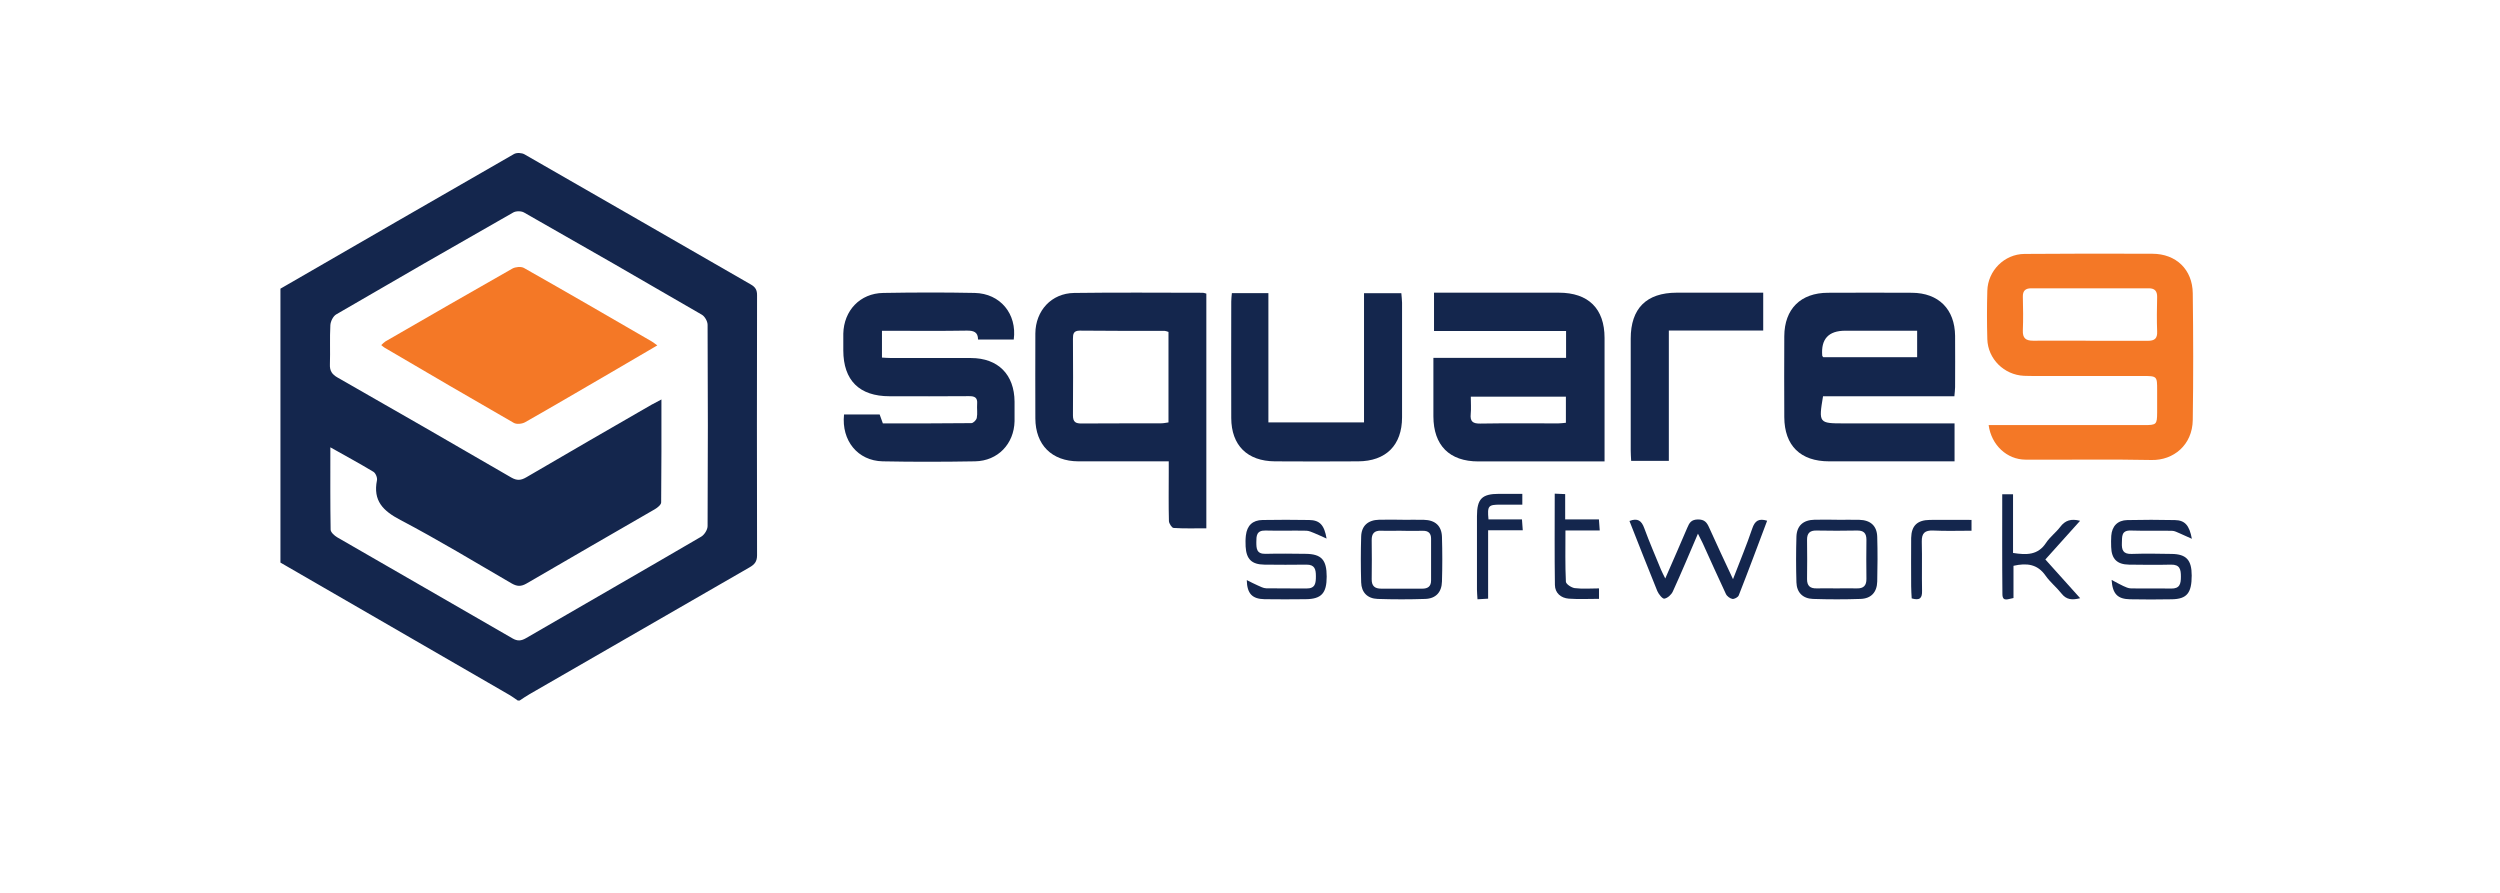
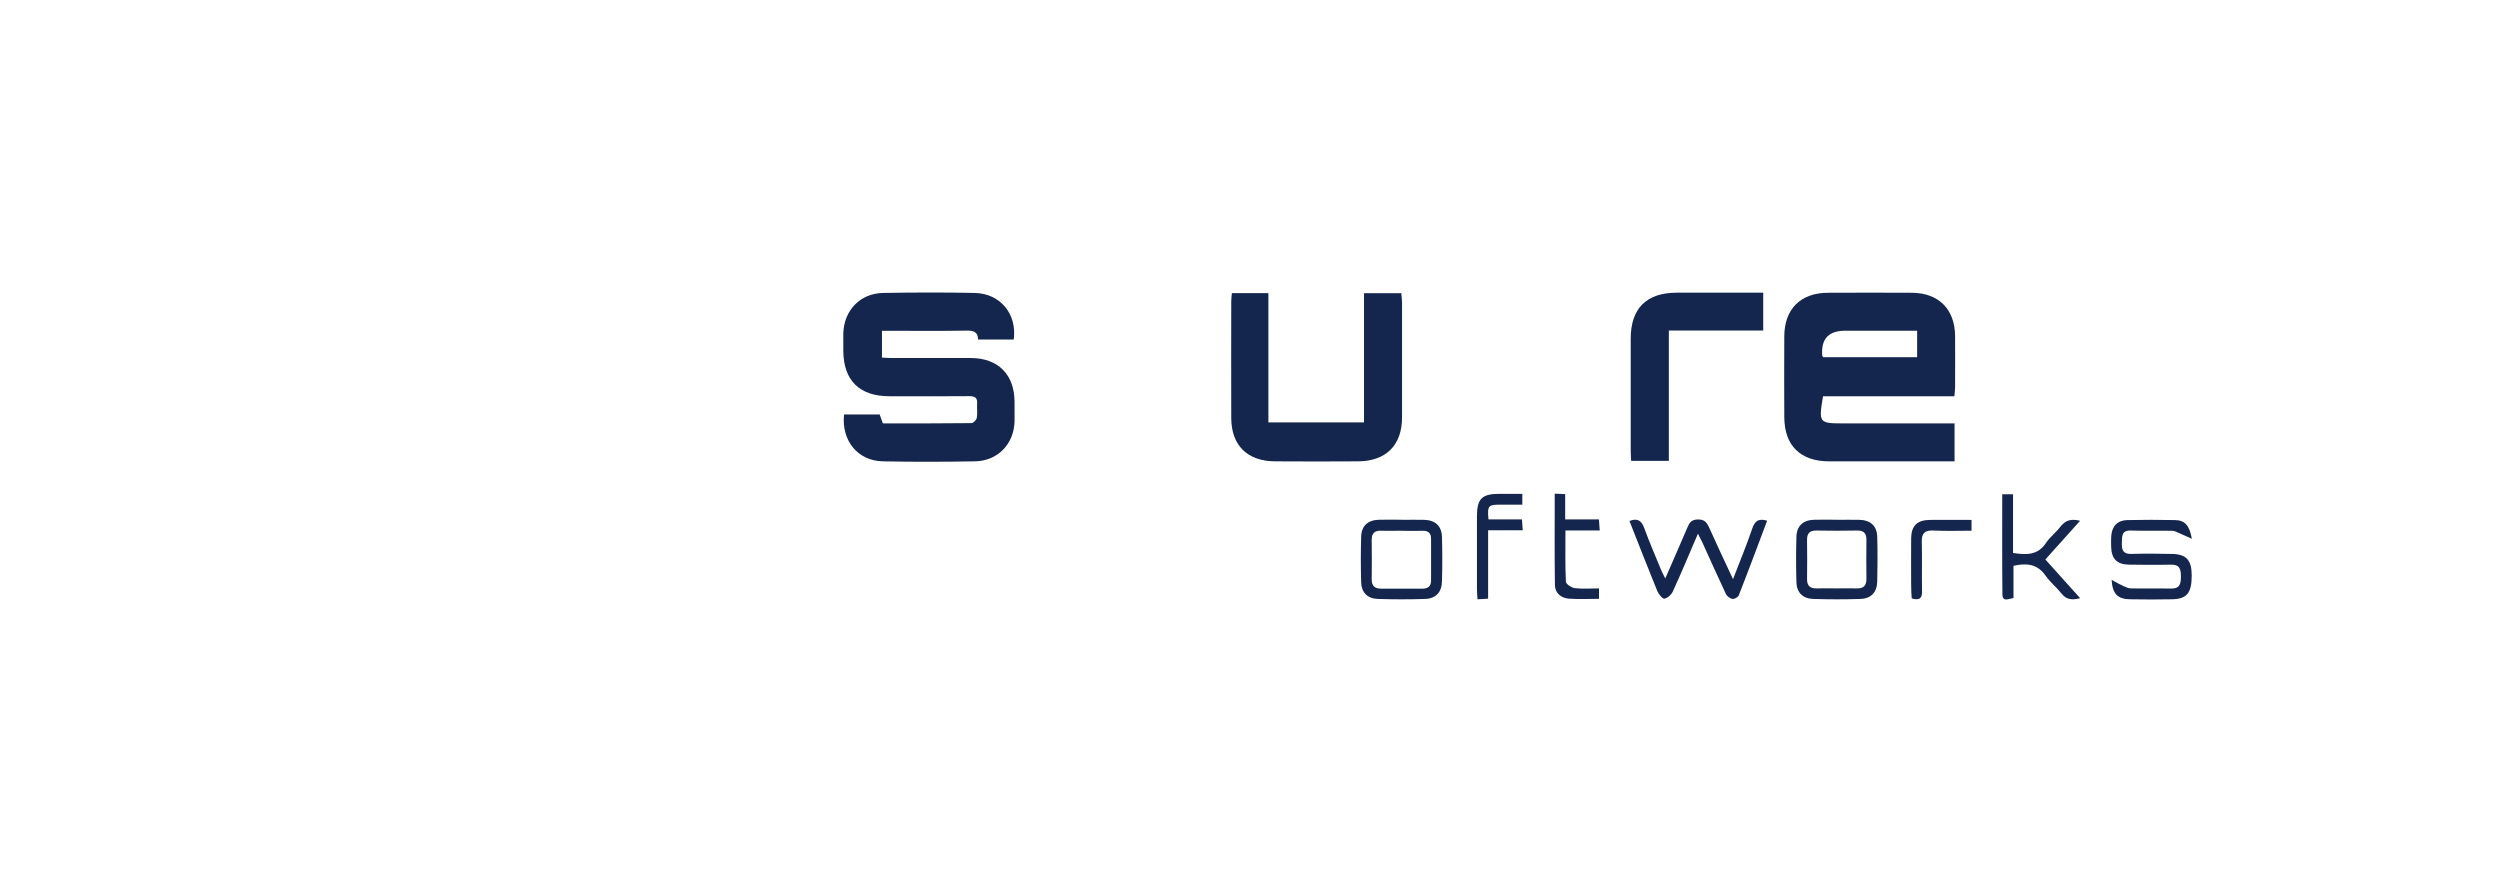
<svg xmlns="http://www.w3.org/2000/svg" id="Module_titles" width="280" height="100" viewBox="0 0 280 100">
  <defs>
    <style>.cls-1{fill:#14264d;}.cls-2{fill:#f47826;}</style>
  </defs>
-   <path class="cls-1" d="m31.43,32.32c8.71-5.03,17.41-10.06,26.14-15.07.3-.17.87-.14,1.18.04,8.46,4.84,16.89,9.72,25.34,14.57.53.3.71.64.7,1.23-.02,9.7-.02,19.4,0,29.1,0,.72-.29,1.04-.85,1.36-8.21,4.72-16.41,9.45-24.6,14.18-.39.22-.76.48-1.14.73h-.21c-.31-.21-.61-.44-.94-.63-8.54-4.94-17.09-9.88-25.64-14.82,0-10.23,0-20.46,0-30.69Zm5.57,17.79c0,3.23-.02,6.22.03,9.21,0,.29.42.67.74.86,6.54,3.78,13.1,7.54,19.63,11.32.57.33.98.28,1.52-.03,6.53-3.79,13.09-7.55,19.61-11.36.36-.21.72-.78.72-1.19.04-7.51.04-15.03,0-22.54,0-.39-.31-.94-.64-1.13-6.62-3.85-13.26-7.67-19.92-11.45-.31-.18-.9-.18-1.21,0-6.62,3.77-13.23,7.57-19.82,11.41-.35.2-.64.79-.66,1.21-.08,1.46,0,2.92-.05,4.38-.03.72.22,1.12.85,1.48,6.5,3.71,12.99,7.44,19.46,11.2.64.37,1.09.33,1.7-.03,4.66-2.73,9.33-5.42,14.01-8.12.32-.18.64-.34,1.11-.59,0,3.97.01,7.75-.03,11.53,0,.26-.41.59-.7.76-4.79,2.78-9.59,5.52-14.37,8.32-.64.37-1.08.34-1.7-.02-4.12-2.4-8.21-4.87-12.43-7.09-1.95-1.02-3.09-2.15-2.63-4.45.06-.29-.15-.8-.4-.95-1.51-.91-3.06-1.75-4.82-2.74Z" />
-   <path class="cls-2" d="m222.73,47.61c.5,0,.91,0,1.32,0,5.37,0,10.74,0,16.11,0,1.37,0,1.43-.07,1.44-1.4,0-.83,0-1.67,0-2.5,0-1.59,0-1.6-1.65-1.6-3.97,0-7.95,0-11.92,0-.45,0-.91,0-1.36-.02-2.21-.11-4.02-1.88-4.09-4.1-.05-1.81-.05-3.62,0-5.42.06-2.25,1.9-4.11,4.16-4.13,4.78-.04,9.55-.04,14.33-.02,2.65.01,4.49,1.76,4.52,4.43.06,4.73.07,9.46,0,14.19-.04,2.81-2.17,4.53-4.61,4.48-4.7-.1-9.41-.01-14.12-.04-2.08-.01-3.82-1.62-4.13-3.86Zm11.36-9.44c2.16,0,4.32,0,6.48,0,.74,0,1.07-.26,1.03-1.05-.05-1.28-.03-2.57,0-3.86.01-.67-.28-.97-.93-.97-4.39,0-8.78,0-13.18,0-.64,0-.95.28-.93.95.03,1.25.05,2.51,0,3.75-.04.88.32,1.17,1.15,1.17,2.13-.02,4.25,0,6.38,0Z" />
-   <path class="cls-1" d="m179.72,51.68c-.49,0-.83,0-1.17,0-4.32,0-8.65,0-12.97,0-3.25,0-5.03-1.8-5.04-5.05,0-2.15,0-4.29,0-6.55h14.86v-3.01h-14.79v-4.29c.37,0,.74,0,1.11,0,4.29,0,8.58,0,12.86,0,3.33,0,5.13,1.79,5.13,5.07,0,4.21,0,8.42,0,12.62,0,.34,0,.69,0,1.2Zm-14.99-7.26c0,.72.05,1.34-.01,1.95-.08.82.22,1.08,1.05,1.07,2.92-.05,5.84-.02,8.76-.02.3,0,.59-.05.85-.07v-2.92h-10.65Z" />
-   <path class="cls-1" d="m135.11,32.89v26.28c-1.26,0-2.47.04-3.67-.04-.19-.01-.51-.5-.52-.77-.05-1.81-.02-3.62-.02-5.43,0-.37,0-.75,0-1.26-1.04,0-1.97,0-2.89,0-2.41,0-4.81,0-7.22,0-2.99-.01-4.82-1.84-4.83-4.82,0-3.17-.02-6.33,0-9.5.02-2.56,1.8-4.5,4.34-4.54,4.81-.07,9.62-.02,14.43-.02.1,0,.19.05.37.09Zm-4.25,4.28c-.21-.06-.3-.11-.4-.11-3.17,0-6.35,0-9.52-.03-.72,0-.77.38-.77.93.01,2.85.03,5.7,0,8.56,0,.77.32.92,1,.91,2.96-.03,5.93,0,8.89-.02.26,0,.53-.06.81-.1v-10.14Z" />
  <path class="cls-1" d="m218.91,44.38h-14.73c-.5,3-.47,3.04,2.34,3.04,3.73,0,7.46,0,11.19,0h1.2v4.25h-1.18c-4.29,0-8.58,0-12.87,0-3.21,0-5-1.76-5.02-4.94-.01-3.03-.02-6.05,0-9.08.02-3.05,1.83-4.85,4.89-4.86,3.14-.01,6.28-.02,9.41,0,2.99.02,4.8,1.84,4.83,4.83.02,1.91,0,3.83,0,5.74,0,.3-.05.61-.08,1.03Zm-4.2-7.34h-8.04q-2.81,0-2.58,2.79c0,.06.07.11.12.18h10.51v-2.98Z" />
  <path class="cls-1" d="m94.53,46.42h3.99c.11.3.22.6.36,1,3.3,0,6.6.01,9.91-.03.22,0,.57-.35.61-.59.1-.5,0-1.04.04-1.56.06-.71-.27-.88-.92-.87-2.96.03-5.93.01-8.89.01-3.39,0-5.17-1.78-5.18-5.13,0-.63-.01-1.25,0-1.88.06-2.59,1.88-4.52,4.47-4.56,3.42-.06,6.83-.07,10.25,0,2.86.06,4.75,2.35,4.37,5.22h-4c0-.86-.51-1.01-1.28-1-2.79.05-5.58.02-8.37.02h-1.11v3c.35.02.72.05,1.08.05,2.96,0,5.93,0,8.89,0,3.04.01,4.86,1.85,4.88,4.89,0,.73.01,1.46,0,2.19-.06,2.54-1.87,4.44-4.42,4.49-3.45.06-6.9.07-10.35,0-2.79-.06-4.63-2.32-4.33-5.23Z" />
  <path class="cls-1" d="m137.97,32.83h4.09v14.48h10.71v-14.47h4.18c.03.35.07.71.08,1.07,0,4.28.01,8.55,0,12.83,0,3.12-1.8,4.92-4.93,4.93-3.1.02-6.2.02-9.31,0-3.09-.02-4.88-1.79-4.89-4.85-.02-4.35,0-8.69,0-13.04,0-.3.04-.6.07-.95Z" />
  <path class="cls-1" d="m182.69,51.61c-.02-.42-.05-.79-.05-1.17,0-4.17,0-8.34,0-12.51,0-3.39,1.76-5.14,5.14-5.15,3.2,0,6.41,0,9.7,0v4.24h-10.57v14.6h-4.22Z" />
  <path class="cls-1" d="m194.1,64.86c.78-2.03,1.53-3.82,2.15-5.66.3-.89.74-1.16,1.67-.88-1.05,2.79-2.09,5.59-3.18,8.36-.08.21-.49.43-.71.4-.27-.05-.61-.3-.73-.56-.89-1.88-1.73-3.79-2.6-5.69-.14-.3-.3-.6-.53-1.06-.98,2.29-1.86,4.39-2.81,6.47-.16.36-.59.75-.95.81-.21.04-.64-.5-.79-.85-1.06-2.6-2.08-5.22-3.12-7.85.92-.36,1.36-.03,1.66.81.57,1.56,1.24,3.09,1.87,4.64.11.27.26.53.48.99.88-2.02,1.69-3.85,2.47-5.69.23-.55.44-.9,1.17-.92.76-.01,1.02.33,1.28.92.83,1.86,1.71,3.71,2.66,5.75Z" />
  <path class="cls-1" d="m245.5,60.35c-.6-.27-.99-.45-1.38-.62-.28-.11-.56-.28-.85-.28-1.53-.03-3.07.02-4.6-.03-1.1-.04-.99.68-1.02,1.39-.03.78.13,1.26,1.08,1.23,1.5-.05,3-.03,4.49,0,1.65.02,2.25.68,2.25,2.42,0,1.96-.54,2.63-2.22,2.66-1.57.03-3.14.03-4.7,0-1.36-.03-1.95-.58-2.05-2.17.53.28.91.5,1.3.68.27.12.57.27.86.27,1.5.03,3-.01,4.49.02,1,.02,1.11-.54,1.11-1.34,0-.8-.11-1.36-1.11-1.34-1.57.04-3.14.02-4.7,0-1.35-.02-1.96-.64-2-1.98-.01-.42-.02-.84.01-1.25.08-1.08.71-1.74,1.8-1.76,1.78-.04,3.55-.04,5.33,0,1.1.02,1.62.56,1.9,2.11Z" />
-   <path class="cls-1" d="m148.58,60.32c-.57-.25-.98-.45-1.4-.62-.28-.11-.57-.25-.86-.26-1.53-.03-3.07.02-4.6-.02-1-.02-1.01.61-1.01,1.31,0,.72.03,1.32,1.03,1.3,1.5-.04,3-.02,4.5,0,1.76.02,2.35.67,2.35,2.55,0,1.87-.6,2.52-2.37,2.53-1.53.01-3.07.03-4.6,0-1.36-.03-1.95-.61-1.98-2.14.49.24.85.44,1.23.6.3.13.62.31.94.32,1.5.03,3,0,4.5.02,1.02.02,1.07-.61,1.07-1.38,0-.76-.12-1.3-1.06-1.29-1.57.02-3.14.02-4.71,0-1.42-.02-2.02-.61-2.1-2.03-.02-.41-.02-.84.03-1.25.13-1.1.75-1.7,1.86-1.72,1.74-.03,3.49-.03,5.23,0,1.17.02,1.69.54,1.95,2.09Z" />
+   <path class="cls-1" d="m148.58,60.32Z" />
  <path class="cls-1" d="m157.08,58.22c.8,0,1.6-.02,2.4,0,1.26.03,1.98.67,2.02,1.91.05,1.67.05,3.34,0,5-.03,1.2-.69,1.91-1.87,1.95-1.77.06-3.55.06-5.33,0-1.15-.04-1.82-.73-1.85-1.86-.05-1.7-.05-3.41,0-5.11.03-1.22.76-1.87,2.02-1.9.87-.02,1.74,0,2.61,0Zm-.1,1.22c-.76,0-1.53.03-2.29,0-.77-.03-1.07.32-1.06,1.06.02,1.45.02,2.91,0,4.37-.01.76.34,1.06,1.08,1.06,1.53-.01,3.06,0,4.58,0,.63,0,.99-.25.99-.92,0-1.56,0-3.12,0-4.68,0-.58-.28-.89-.9-.88-.8.02-1.6,0-2.4,0Z" />
  <path class="cls-1" d="m205.73,58.22c.84,0,1.67-.02,2.51,0,1.26.03,1.98.68,2.01,1.91.05,1.67.04,3.34,0,5-.03,1.2-.68,1.91-1.87,1.95-1.77.06-3.55.06-5.33,0-1.14-.04-1.82-.73-1.85-1.86-.05-1.7-.05-3.41,0-5.11.04-1.23.76-1.87,2.02-1.9.84-.02,1.67,0,2.51,0Zm-.06,7.68c.77,0,1.53-.02,2.3,0,.75.02,1.08-.32,1.07-1.07-.02-1.46-.02-2.92,0-4.38,0-.76-.33-1.05-1.08-1.03-1.5.03-3,.03-4.5,0-.76-.02-1.08.3-1.07,1.05.02,1.46.02,2.92,0,4.38-.01.77.35,1.07,1.09,1.05.73-.02,1.46,0,2.2,0Z" />
  <path class="cls-1" d="m232.97,67c-.9.23-1.53.17-2.07-.51-.56-.71-1.29-1.29-1.8-2.02-.9-1.29-2.09-1.44-3.59-1.1v3.61c-.59.09-1.23.48-1.24-.43-.04-3.71-.02-7.42-.02-11.19h1.21v6.57c1.51.24,2.78.26,3.69-1.12.43-.66,1.11-1.16,1.59-1.79.55-.73,1.21-.96,2.23-.69-1.31,1.46-2.57,2.86-3.89,4.33,1.3,1.44,2.56,2.85,3.9,4.34Z" />
  <path class="cls-1" d="m170.5,55.3v1.22c-.82,0-1.64,0-2.46,0-1.36,0-1.47.13-1.33,1.65h3.75c.03.45.06.78.09,1.22h-3.88v7.66c-.44.03-.76.04-1.19.07-.02-.42-.06-.75-.06-1.09,0-2.74,0-5.48,0-8.22,0-1.94.56-2.5,2.47-2.5.83,0,1.66,0,2.61,0Z" />
  <path class="cls-1" d="m174.14,55.29c.46.02.76.03,1.16.05v2.83h3.78c.03.43.06.76.09,1.24h-3.84c0,2.01-.04,3.88.05,5.74.01.27.62.67.99.72.88.11,1.79.03,2.72.03v1.17c-1.17,0-2.28.06-3.38-.02-.89-.07-1.55-.63-1.56-1.54-.05-3.36-.02-6.73-.02-10.22Z" />
  <path class="cls-1" d="m220.81,58.22v1.22c-1.45,0-2.87.05-4.28-.02-.95-.04-1.31.29-1.29,1.25.05,1.84-.01,3.68.03,5.51.02.8-.24,1.11-1.16.84-.02-.42-.06-.89-.06-1.36,0-1.8-.02-3.61,0-5.41.03-1.38.69-2,2.09-2.02,1.52-.02,3.05,0,4.66,0Z" />
-   <path class="cls-2" d="m73.61,38.69c-1.77,1.04-3.44,2.01-5.11,2.99-3.22,1.87-6.43,3.76-9.67,5.6-.34.2-.97.27-1.29.08-4.83-2.77-9.64-5.59-14.45-8.41-.12-.07-.22-.16-.39-.3.18-.16.31-.31.47-.41,4.74-2.73,9.47-5.47,14.22-8.16.34-.19.97-.25,1.29-.07,4.79,2.71,9.55,5.47,14.31,8.23.17.1.33.23.62.44Z" />
</svg>